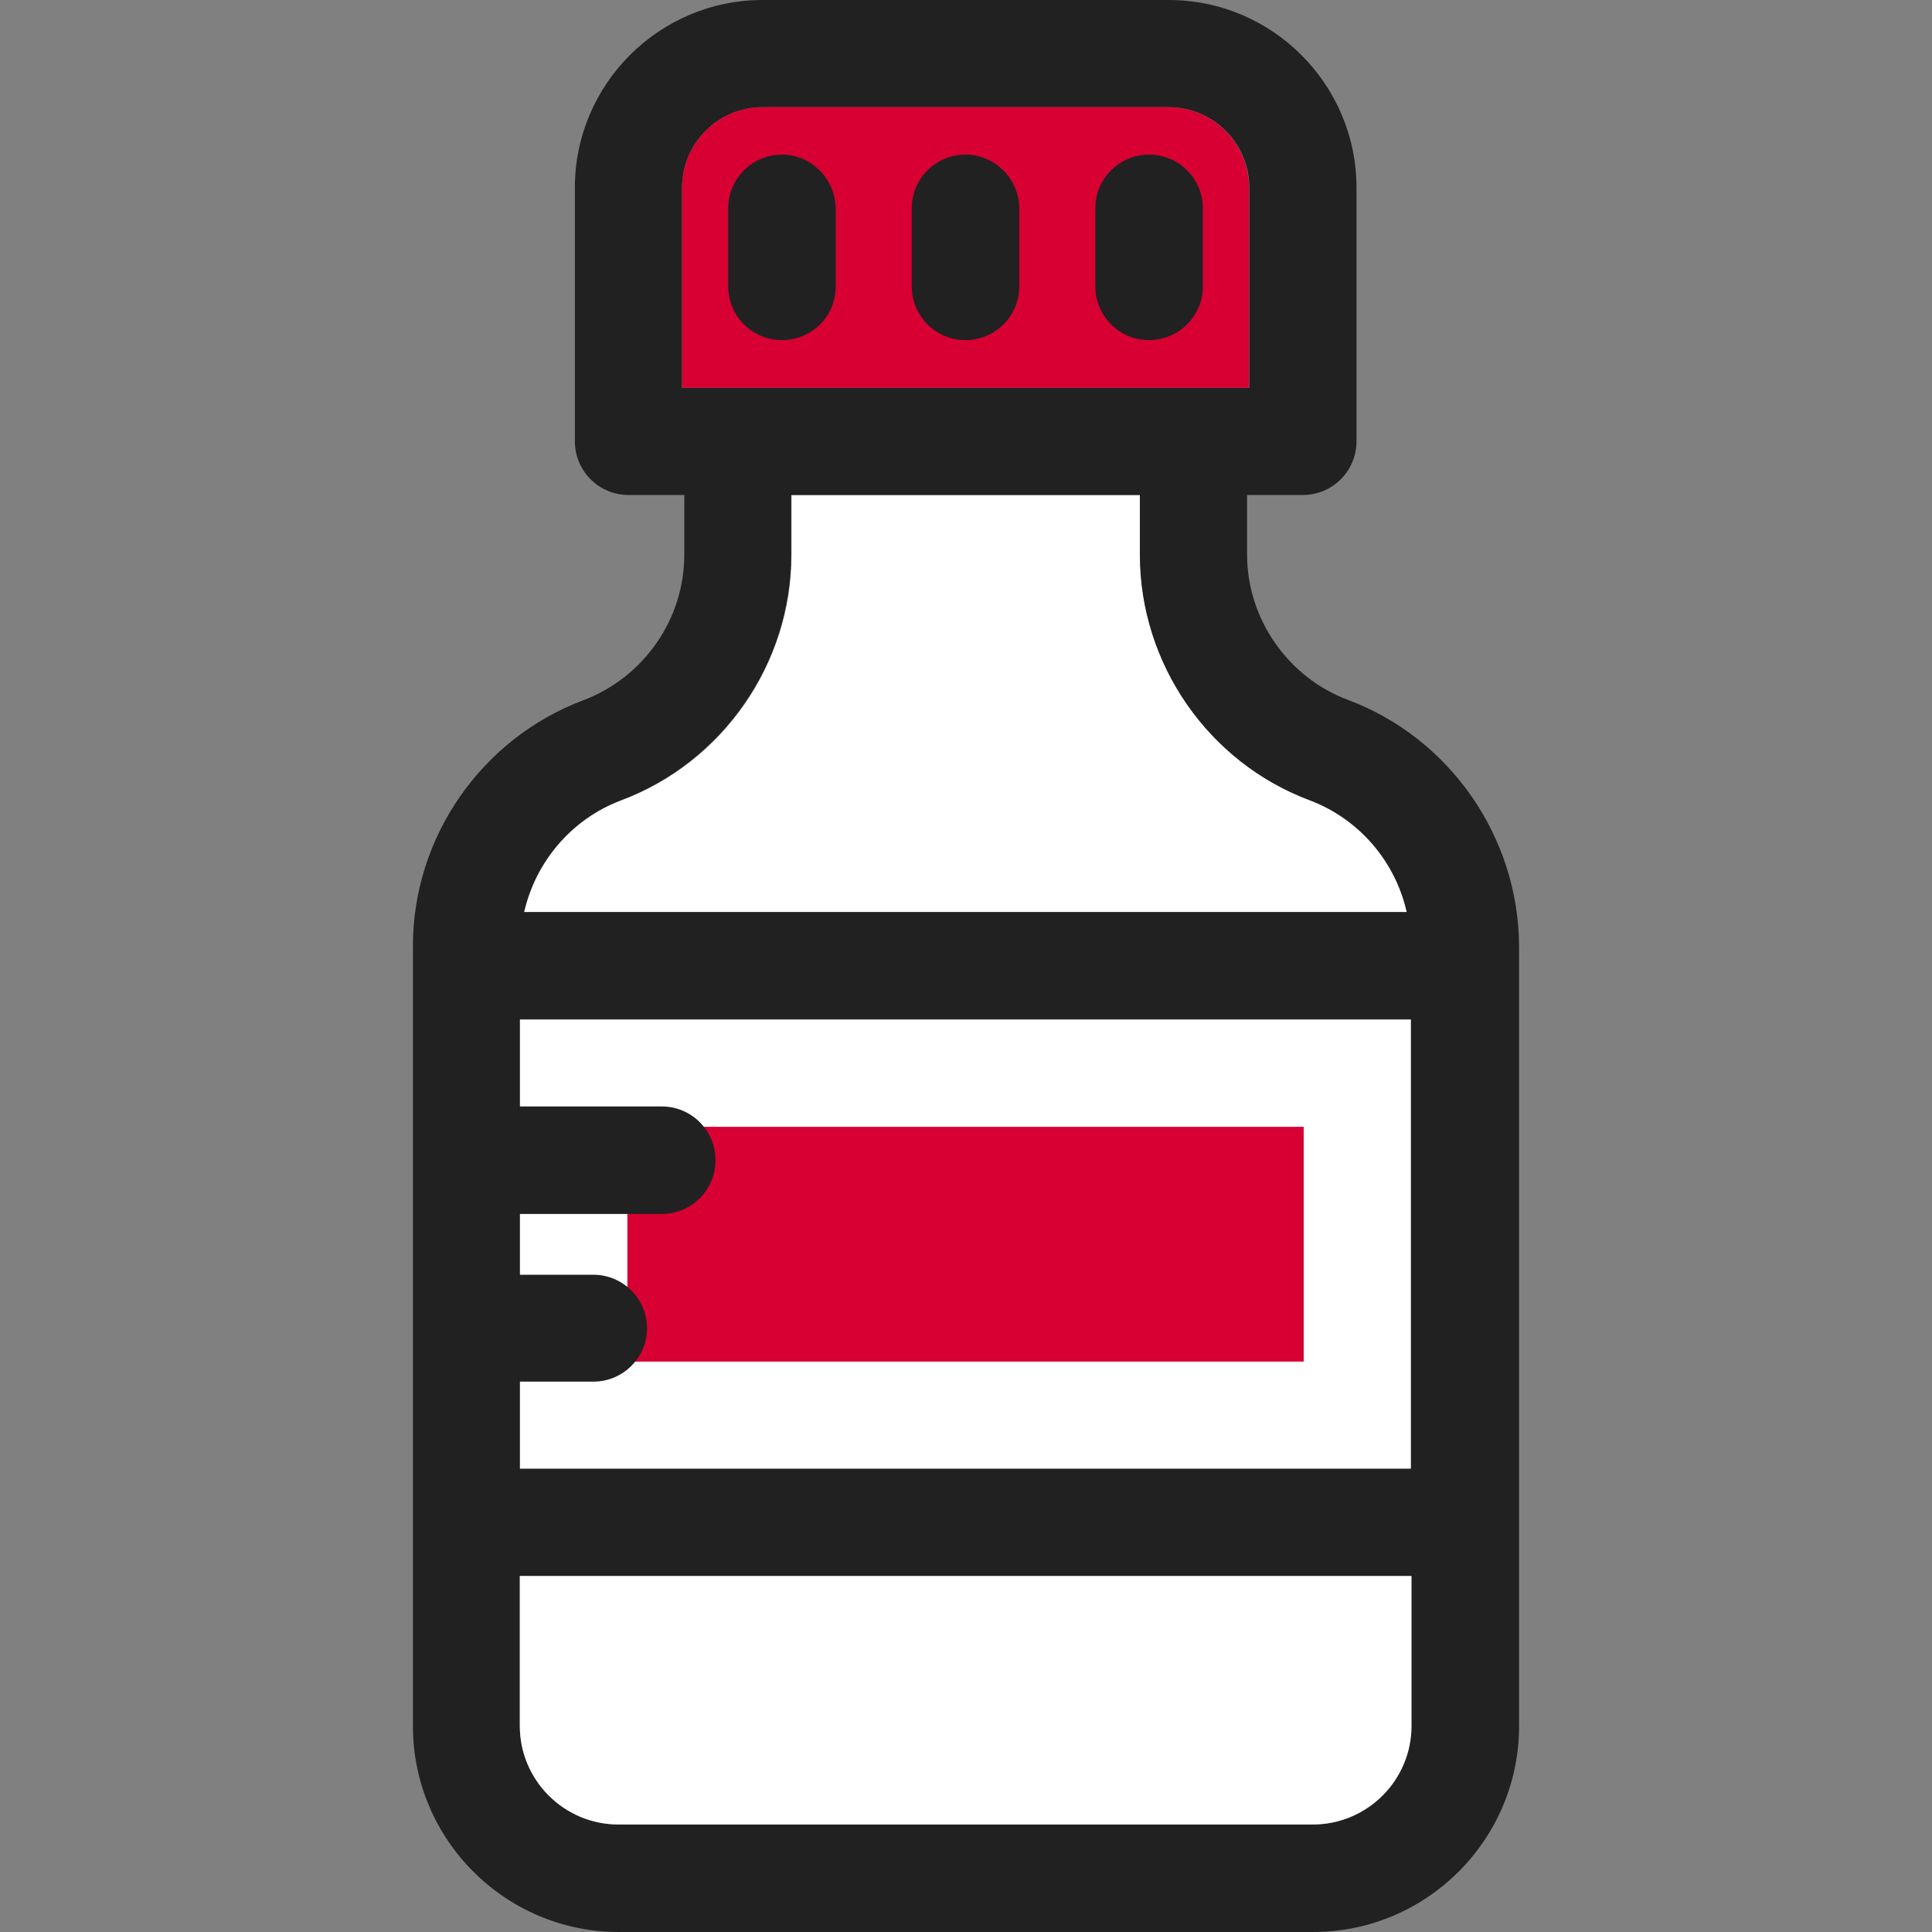
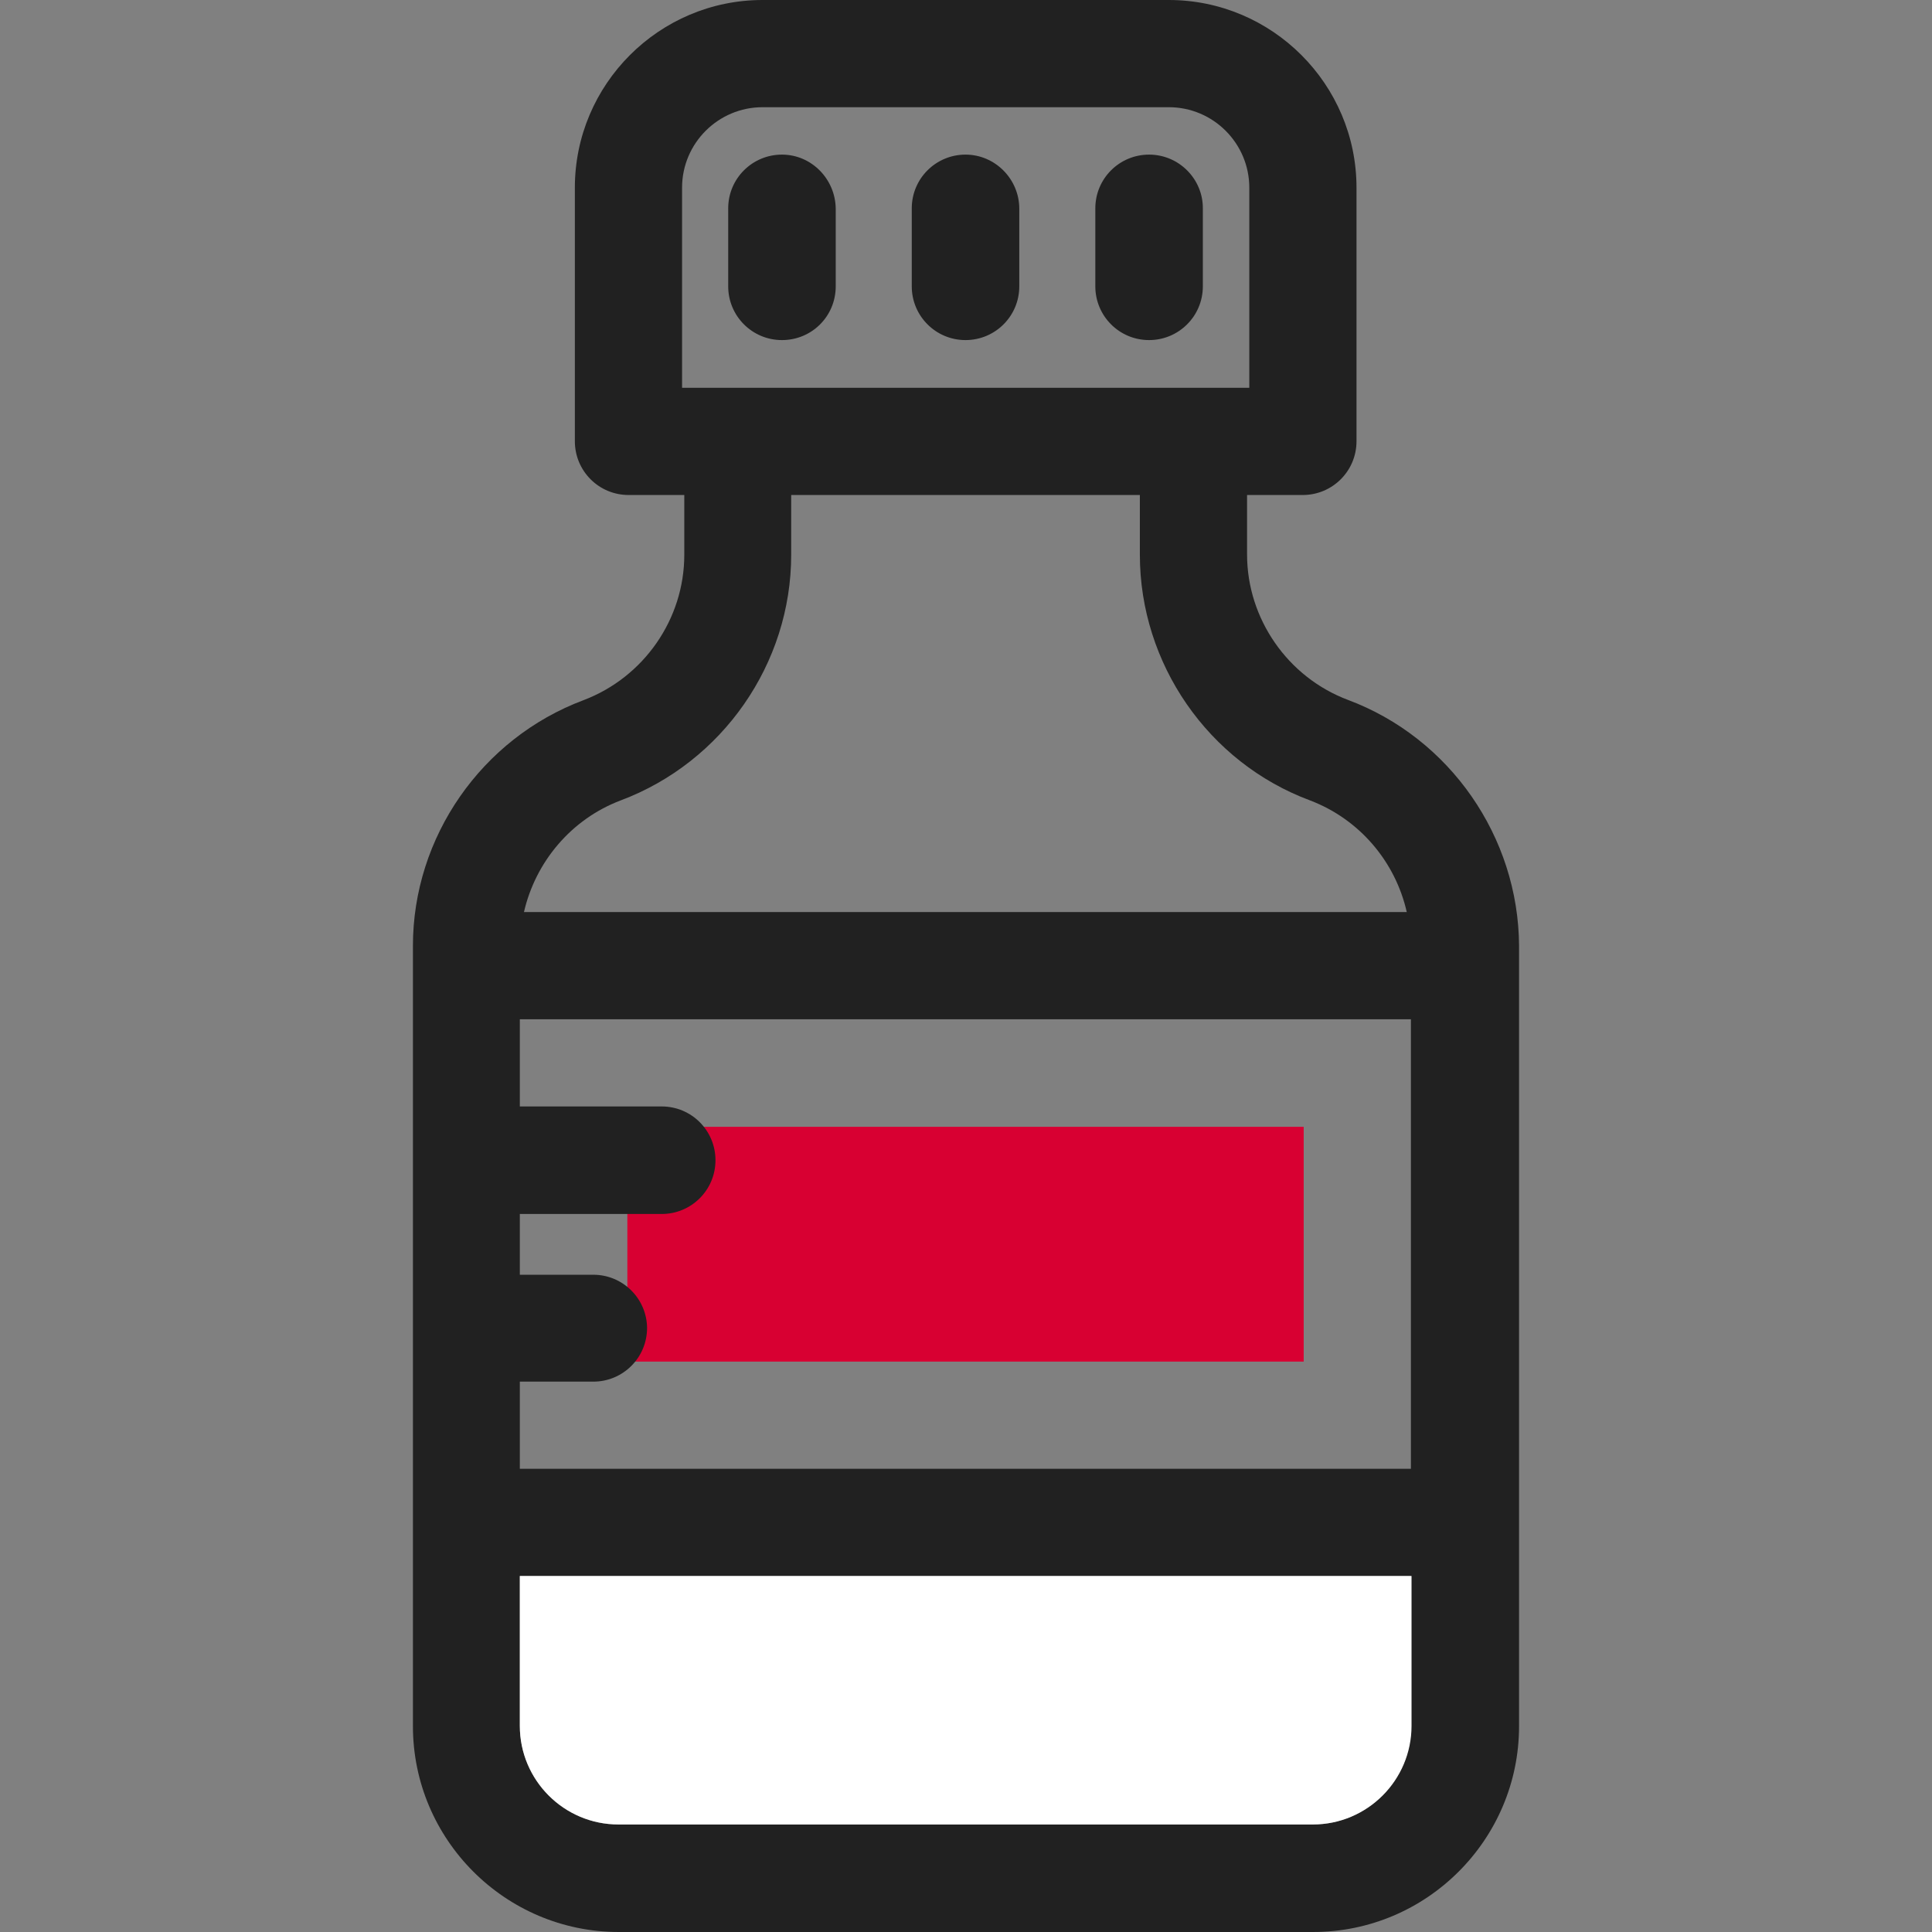
<svg xmlns="http://www.w3.org/2000/svg" id="Layer_1" viewBox="0 0 392.598 392.598" xml:space="preserve" width="800px" height="800px" fill="#000000">
  <rect x="0" y="0" width="392.598" height="392.598" fill="#808080" stroke="none" />
  <g id="SVGRepo_bgCarrier" stroke-width="0" />
  <g id="SVGRepo_tracerCarrier" stroke-linecap="round" stroke-linejoin="round" />
  <g id="SVGRepo_iconCarrier">
    <g>
-       <path style="fill:#FFFFFF;" d="M266.279,162.65c-20.687-7.758-34.586-27.798-34.586-49.907V100.59H160.84v12.154 c0,22.109-13.899,42.214-34.65,49.907c-10.02,3.814-17.325,12.412-19.653,22.691h179.329 C283.604,175.192,276.364,166.465,266.279,162.65z" />
-       <polyline style="fill:#FFFFFF;" points="105.632,298.473 286.772,298.473 286.772,207.192 105.632,207.192 " />
-     </g>
+       </g>
    <rect x="127.483" y="228.978" style="fill:#d80032;" width="137.438" height="47.709" />
    <path style="fill:#212121;" d="M273.907,142.222c-12.218-4.59-20.493-16.485-20.493-29.543V100.59h11.313 c6.012,0,10.925-4.848,10.925-10.925V38.141C275.653,17.131,258.521,0,237.511,0h-82.554c-21.01,0-38.141,17.131-38.141,38.141 v51.523c0,6.012,4.848,10.925,10.925,10.925h11.313v12.154c0,13.059-8.21,24.889-20.493,29.543 c-20.687,7.758-34.651,27.798-34.651,49.907v158.578c0,23.014,18.747,41.826,41.826,41.826h141.123 c23.014,0,41.826-18.747,41.826-41.826V192.194C308.558,170.085,294.659,149.98,273.907,142.222z M120.566,259.038h-14.933v-12.347 h28.832c6.012,0,10.925-4.848,10.925-10.925c0-6.012-4.848-10.925-10.925-10.925h-28.832v-17.713h181.075v91.345H105.632V280.76 h14.933c6.012,0,10.925-4.848,10.925-10.925C131.426,263.887,126.578,259.038,120.566,259.038z M138.602,78.804V38.141 c0-9.051,7.37-16.356,16.356-16.356h82.554c9.051,0,16.356,7.37,16.356,16.356v40.663C253.867,78.804,138.602,78.804,138.602,78.804 z M126.125,162.65c20.687-7.758,34.651-27.798,34.651-49.907V100.59h70.853v12.154c0,22.109,13.899,42.214,34.586,49.907 c10.02,3.814,17.325,12.412,19.652,22.691H106.473C108.8,175.192,116.04,166.465,126.125,162.65z M266.731,370.747H125.673 c-11.055,0-20.04-8.986-20.04-20.04v-30.448h181.075v30.448C286.772,361.762,277.721,370.747,266.731,370.747z" />
-     <path style="fill:#d80032;" d="M253.802,38.141c0-9.051-7.37-16.356-16.356-16.356h-82.489c-9.051,0-16.356,7.37-16.356,16.356 v40.663h115.2L253.802,38.141L253.802,38.141z" />
    <path style="fill:#ffffff;" d="M105.632,350.707c0,11.055,8.986,20.04,20.04,20.04h141.123c11.055,0,20.04-8.986,20.04-20.04 v-30.448H105.632V350.707z" />
    <g>
      <path style="fill:#212121;" d="M196.202,31.418c-6.012,0-10.925,4.848-10.925,10.925v15.838c0,6.012,4.848,10.925,10.925,10.925 c6.012,0,10.925-4.848,10.925-10.925V42.408C207.127,36.396,202.214,31.418,196.202,31.418z" />
      <path style="fill:#212121;" d="M158.901,31.418c-6.012,0-10.925,4.848-10.925,10.925v15.838c0,6.012,4.848,10.925,10.925,10.925 s10.925-4.848,10.925-10.925V42.408C169.762,36.396,164.913,31.418,158.901,31.418z" />
      <path style="fill:#212121;" d="M233.503,31.418c-6.012,0-10.925,4.848-10.925,10.925v15.838c0,6.012,4.848,10.925,10.925,10.925 c6.012,0,10.925-4.848,10.925-10.925V42.408C244.493,36.396,239.58,31.418,233.503,31.418z" />
    </g>
  </g>
</svg>